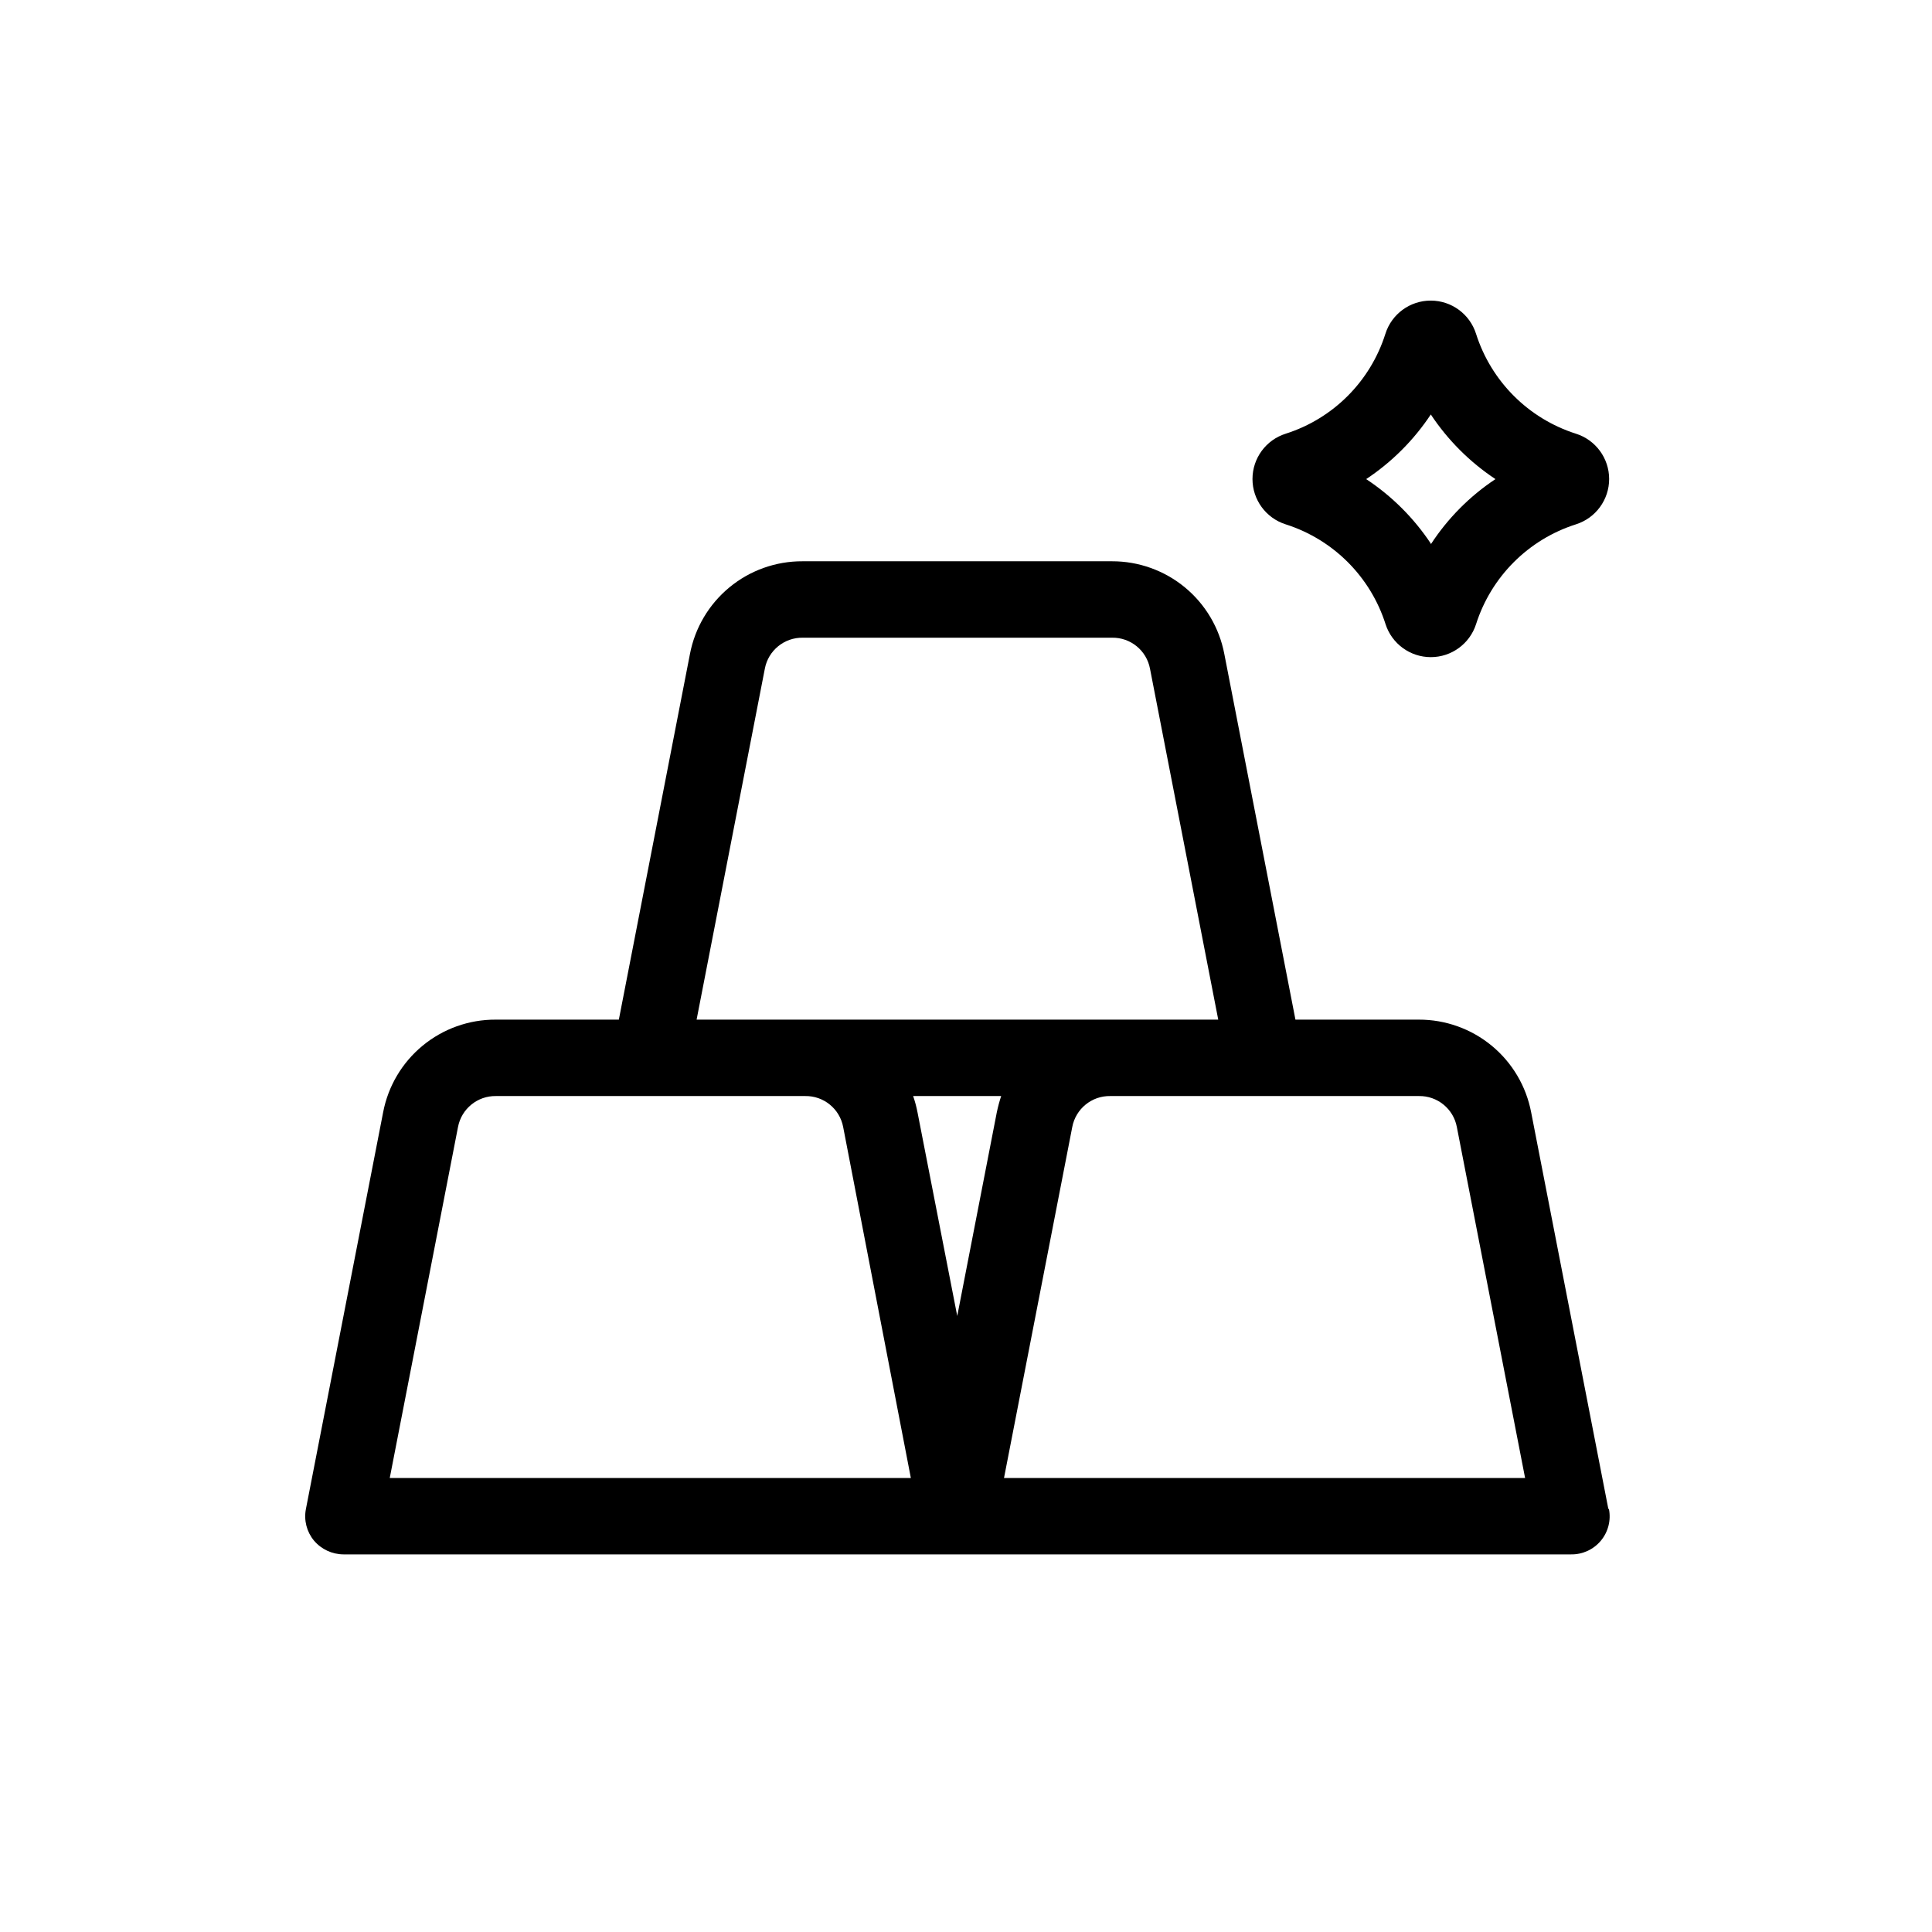
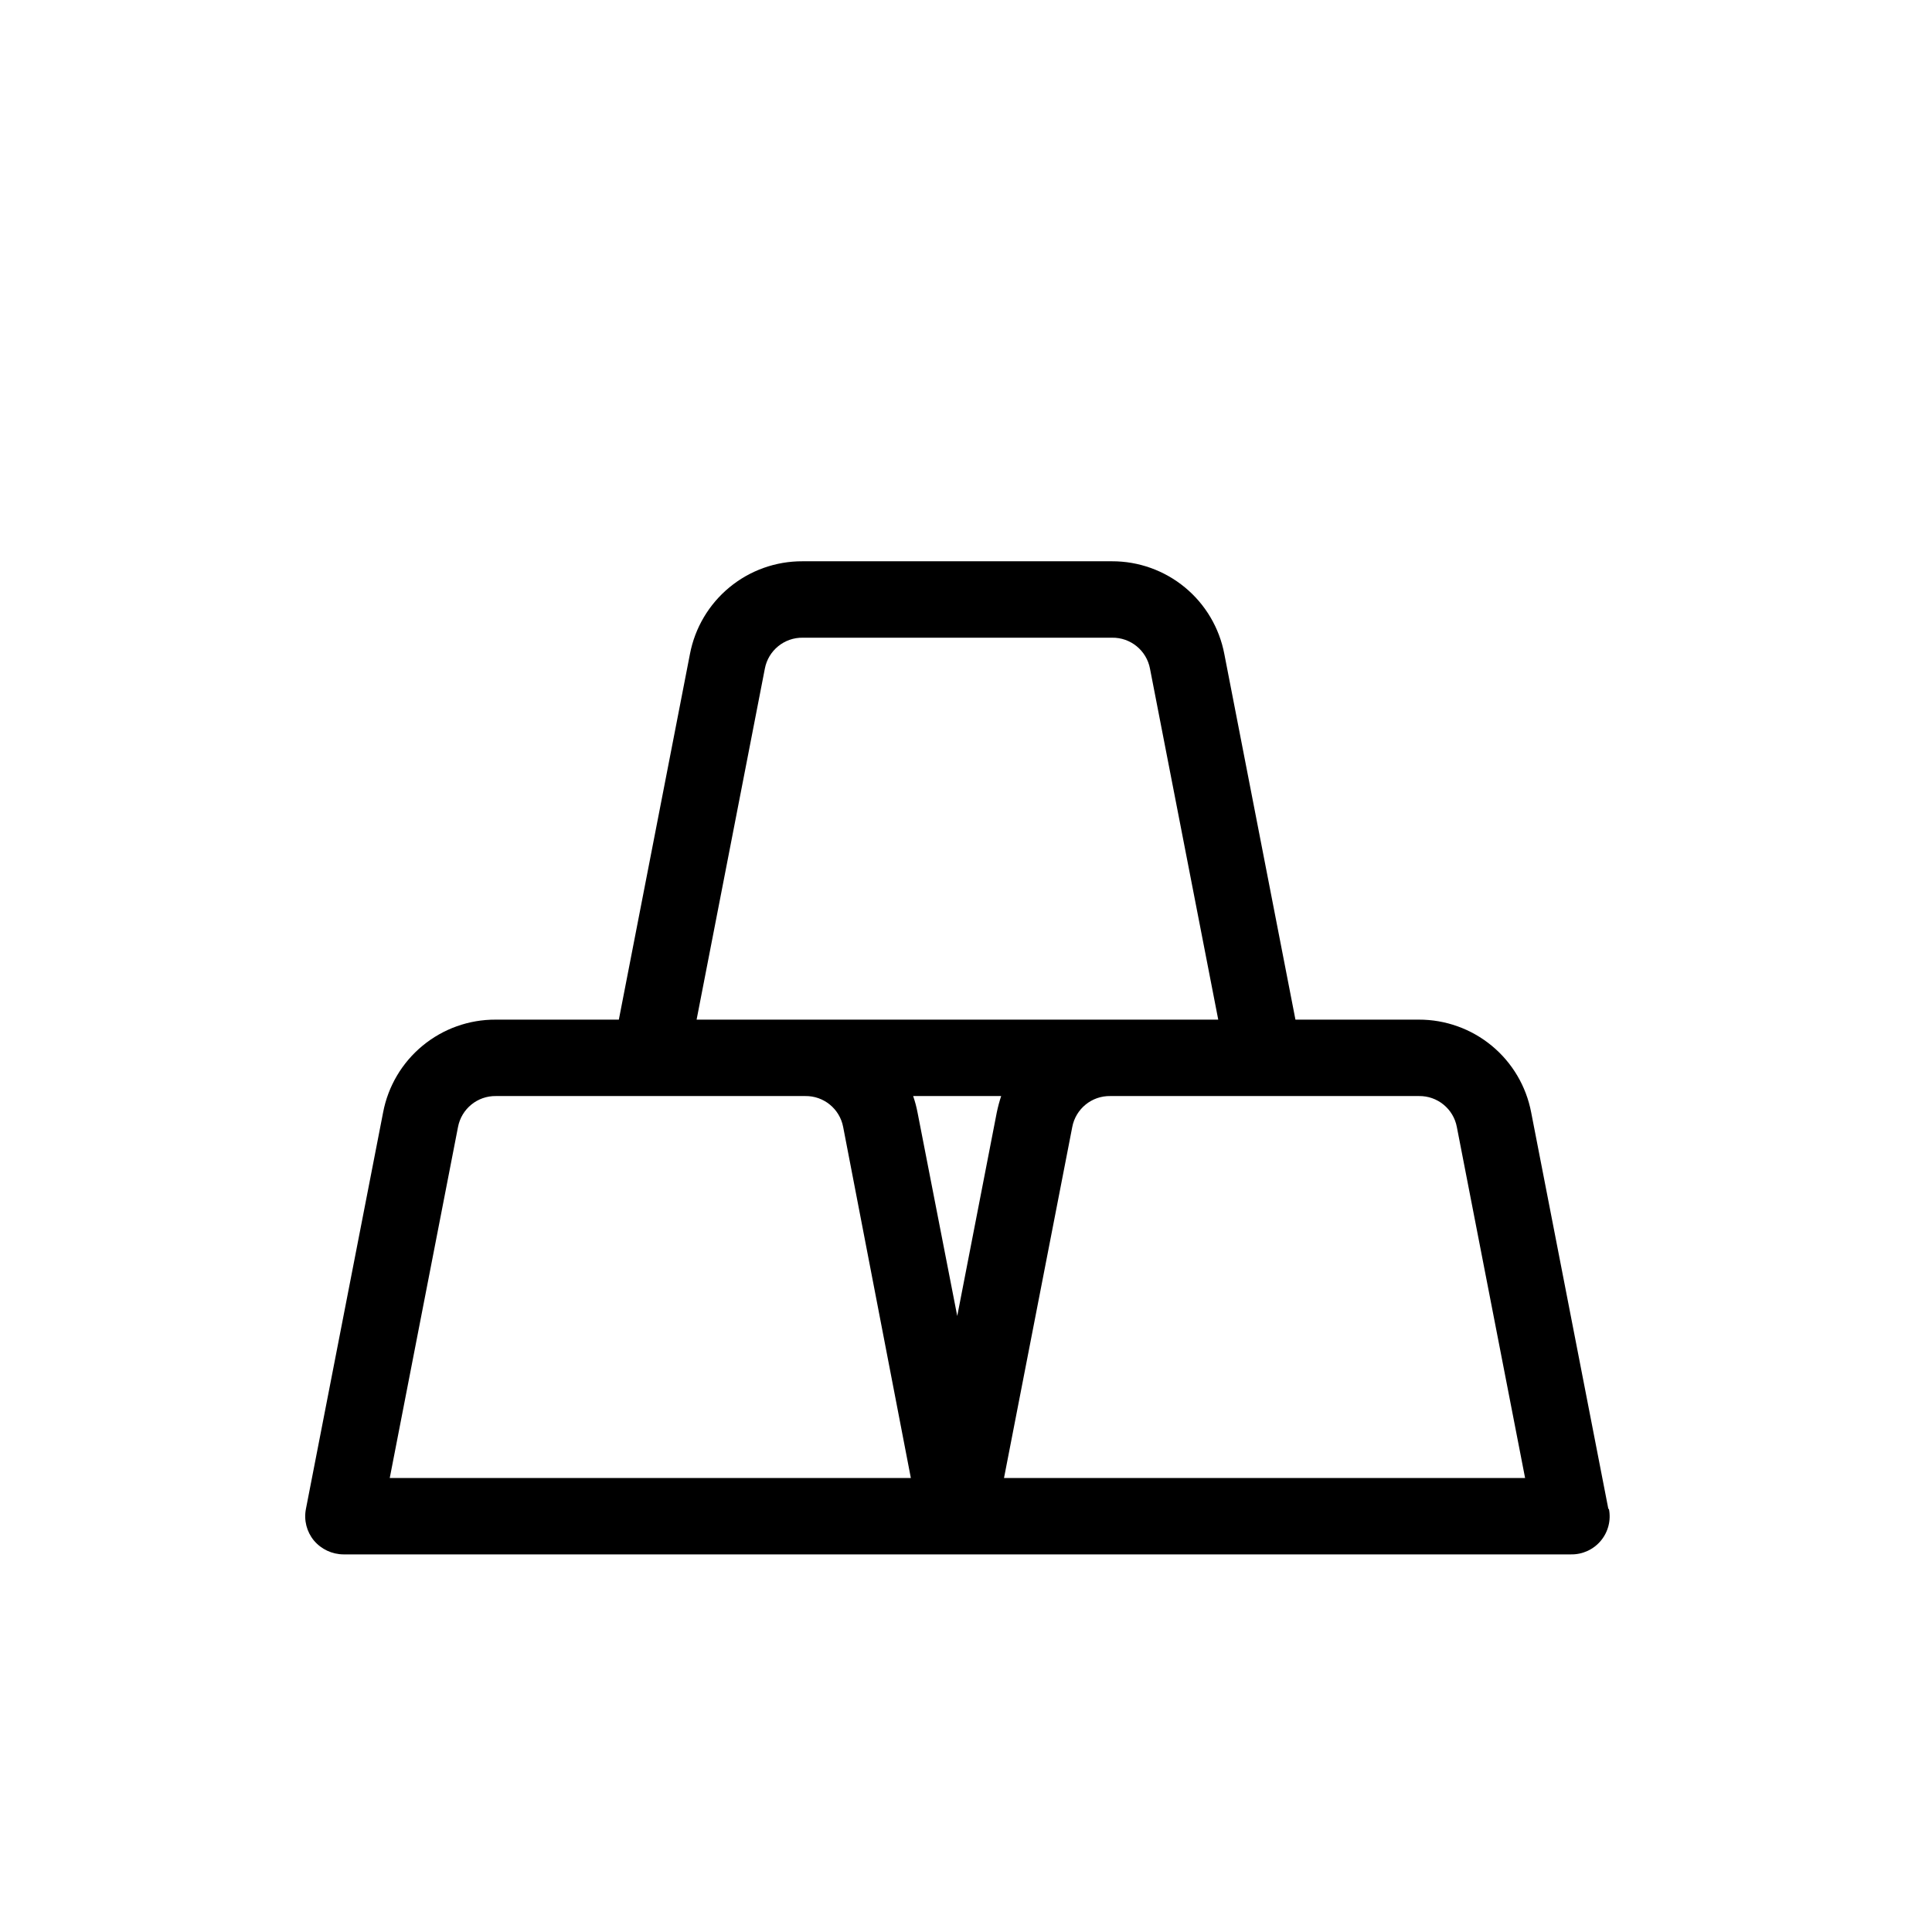
<svg xmlns="http://www.w3.org/2000/svg" fill="#000000" width="800px" height="800px" version="1.1" viewBox="144 144 512 512">
  <g>
-     <path d="m561.62 258.93c-12.582-4.012-22.438-13.871-26.449-26.453-1.652-5.246-6.516-8.816-12.016-8.816-5.504 0-10.367 3.57-12.016 8.816-3.981 12.586-13.828 22.449-26.402 26.453-5.246 1.648-8.816 6.512-8.816 12.016 0 5.5 3.57 10.363 8.816 12.016 12.582 4.012 22.441 13.867 26.449 26.449 1.676 5.207 6.523 8.738 11.992 8.738 5.473 0 10.316-3.531 11.992-8.738 4.012-12.582 13.867-22.438 26.449-26.449 5.246-1.652 8.82-6.516 8.82-12.016 0-5.504-3.574-10.367-8.82-12.016zm-38.441 29.121v-0.004c-4.508-6.781-10.332-12.59-17.129-17.078 6.797-4.508 12.621-10.332 17.129-17.129 4.508 6.797 10.332 12.621 17.129 17.129-6.828 4.531-12.656 10.414-17.129 17.281z" />
    <path d="m570.23 543.89-20.453-105.09c-1.316-6.93-5.012-13.18-10.449-17.668s-12.273-6.938-19.324-6.918h-32.699l-18.844-96.883c-1.316-6.93-5.012-13.18-10.449-17.668s-12.273-6.938-19.324-6.918h-82.02c-7.062-0.031-13.91 2.41-19.355 6.902-5.449 4.492-9.152 10.746-10.473 17.684l-18.84 96.883h-32.648c-7.059-0.031-13.906 2.41-19.355 6.902s-9.152 10.746-10.469 17.684l-20.457 105.09c-0.582 2.965 0.195 6.035 2.117 8.363 1.953 2.32 4.828 3.664 7.859 3.676h325.26c3.047 0.059 5.961-1.266 7.918-3.606 1.961-2.34 2.75-5.441 2.156-8.434zm-223.54-222.68c0.906-4.828 5.164-8.297 10.078-8.211h81.918c4.91-0.086 9.168 3.383 10.074 8.211l18.086 93.004h-138.24zm-99.402 214.47 18.086-93.004c0.91-4.828 5.168-8.297 10.078-8.211h81.918c4.914-0.086 9.168 3.383 10.078 8.211l17.934 93.004zm160.87-96.883-10.48 53.957-10.527-53.957c-0.281-1.473-0.668-2.922-1.16-4.332h23.328c-0.469 1.418-0.855 2.867-1.16 4.332zm1.914 96.883 18.086-93.004c0.91-4.828 5.168-8.297 10.078-8.211h81.77c4.91-0.086 9.168 3.383 10.074 8.211l18.086 93.004z" />
  </g>
</svg>